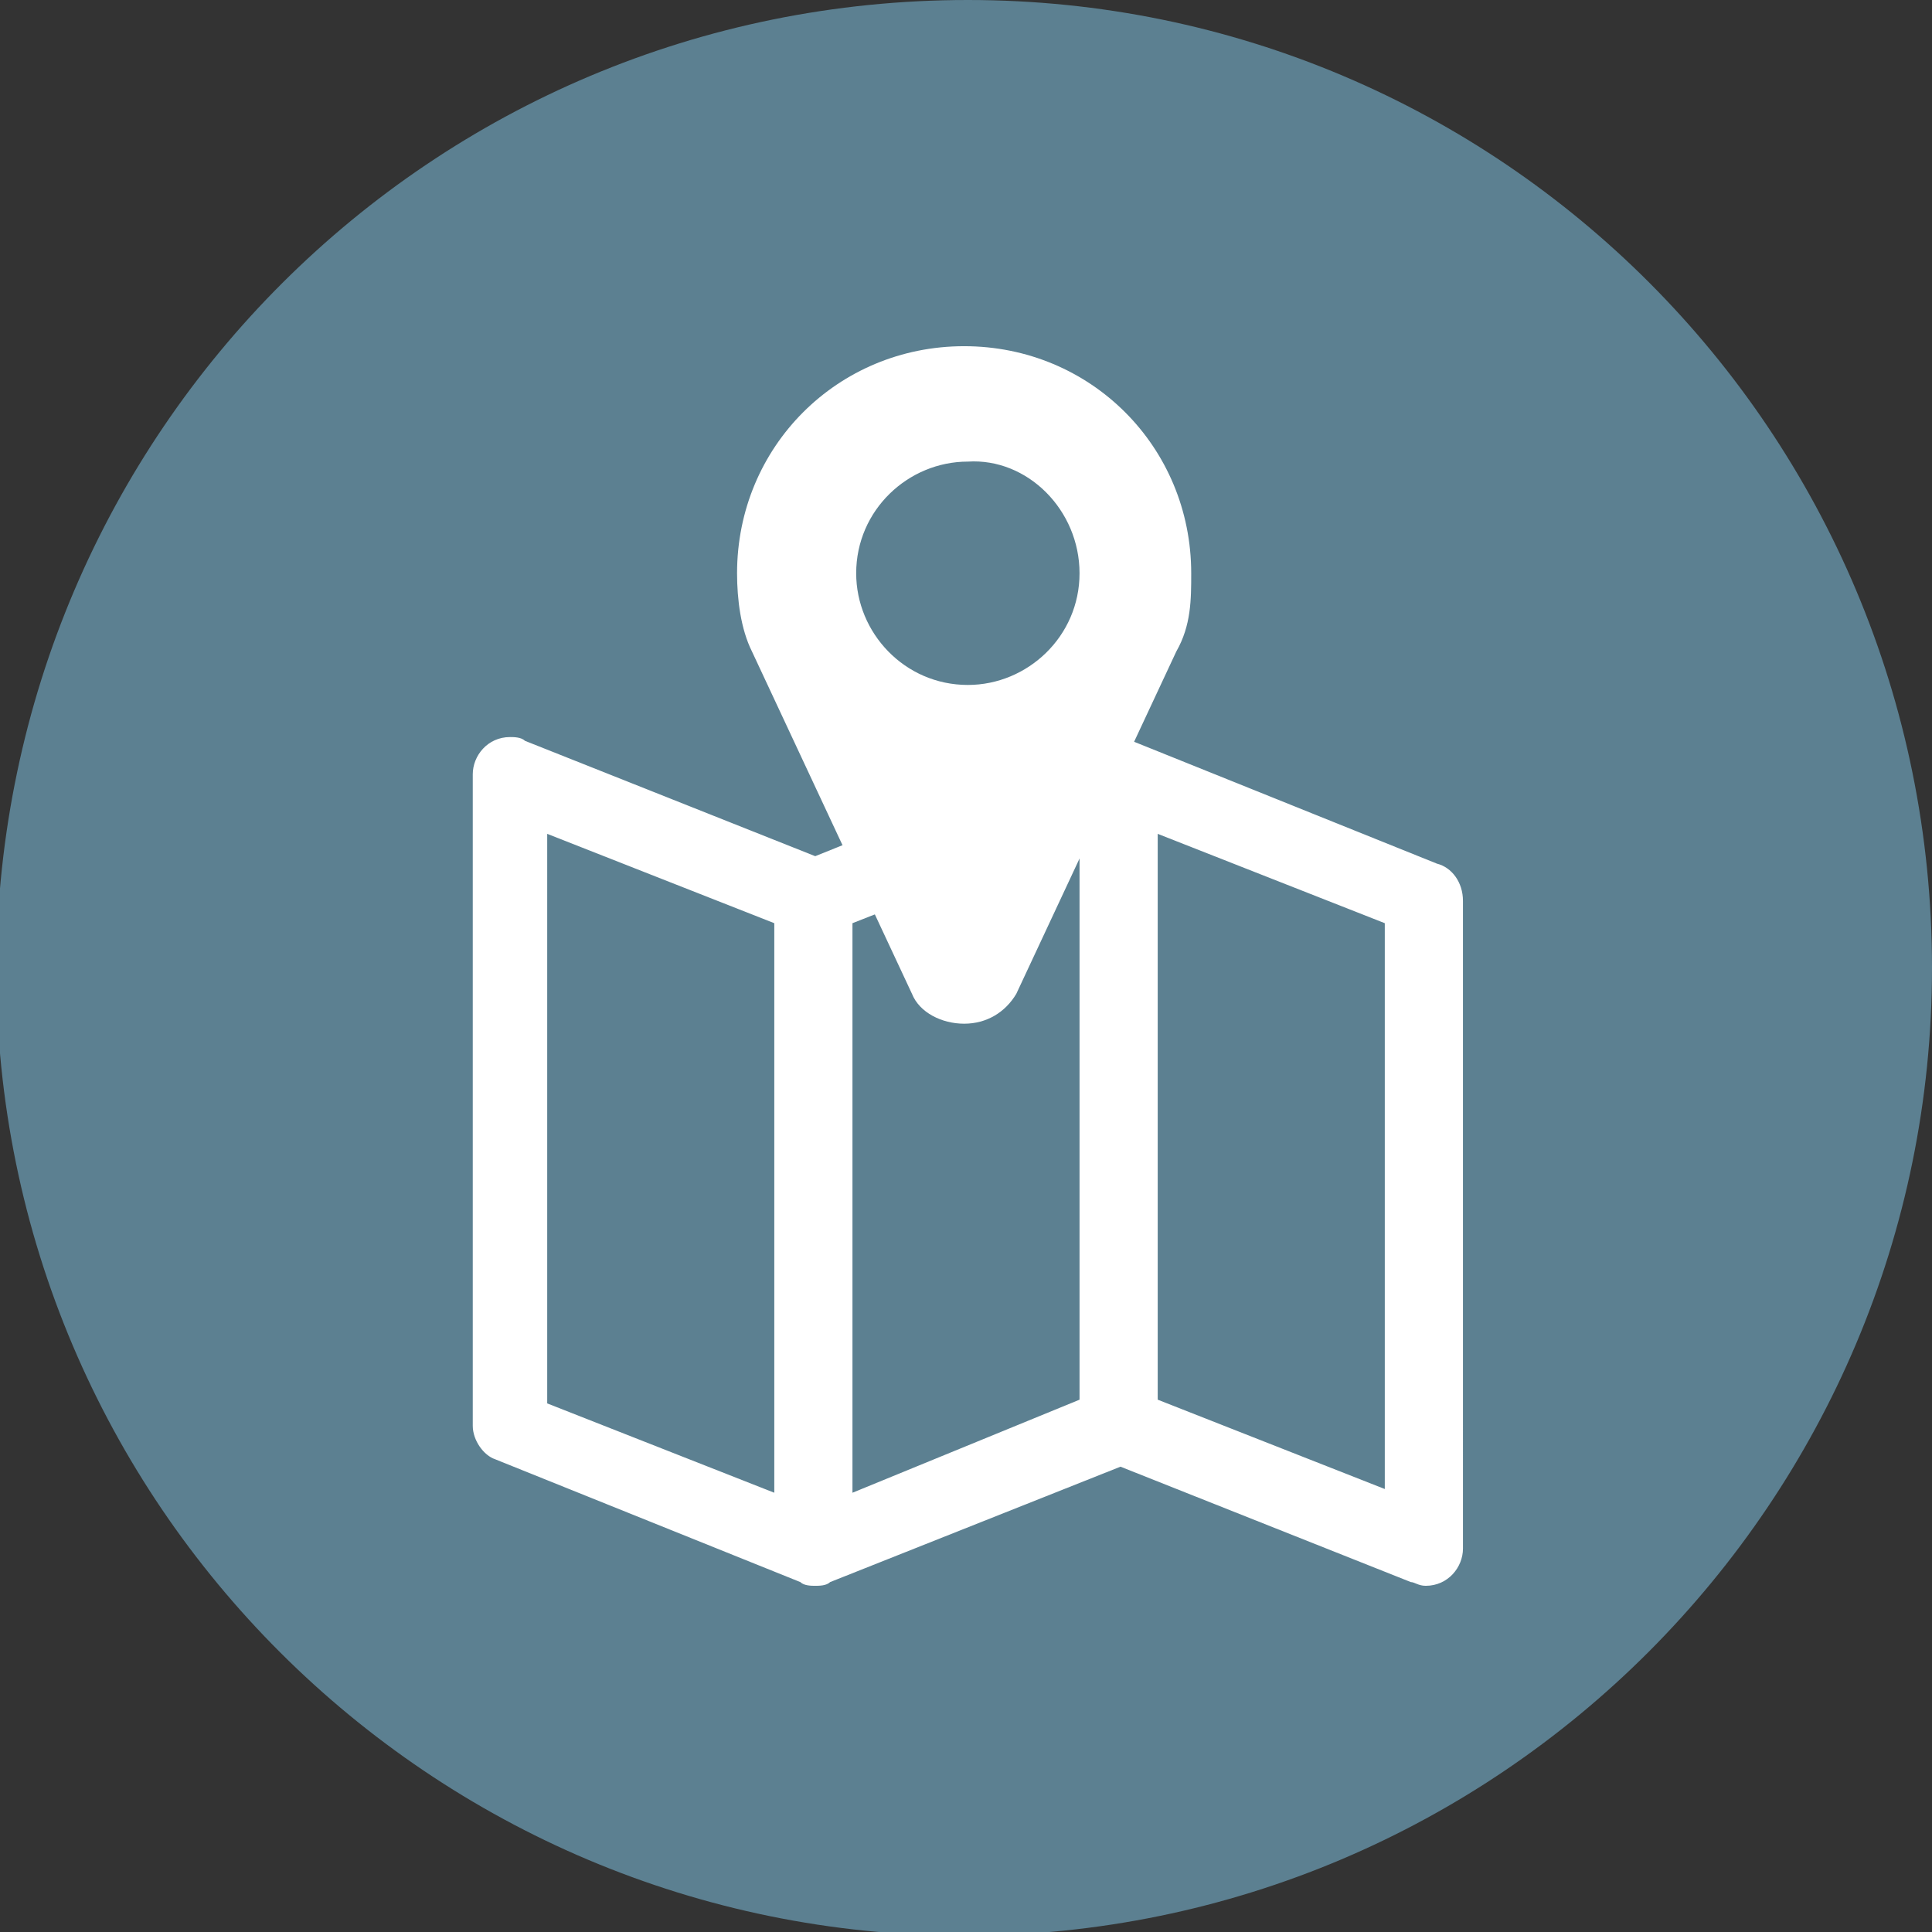
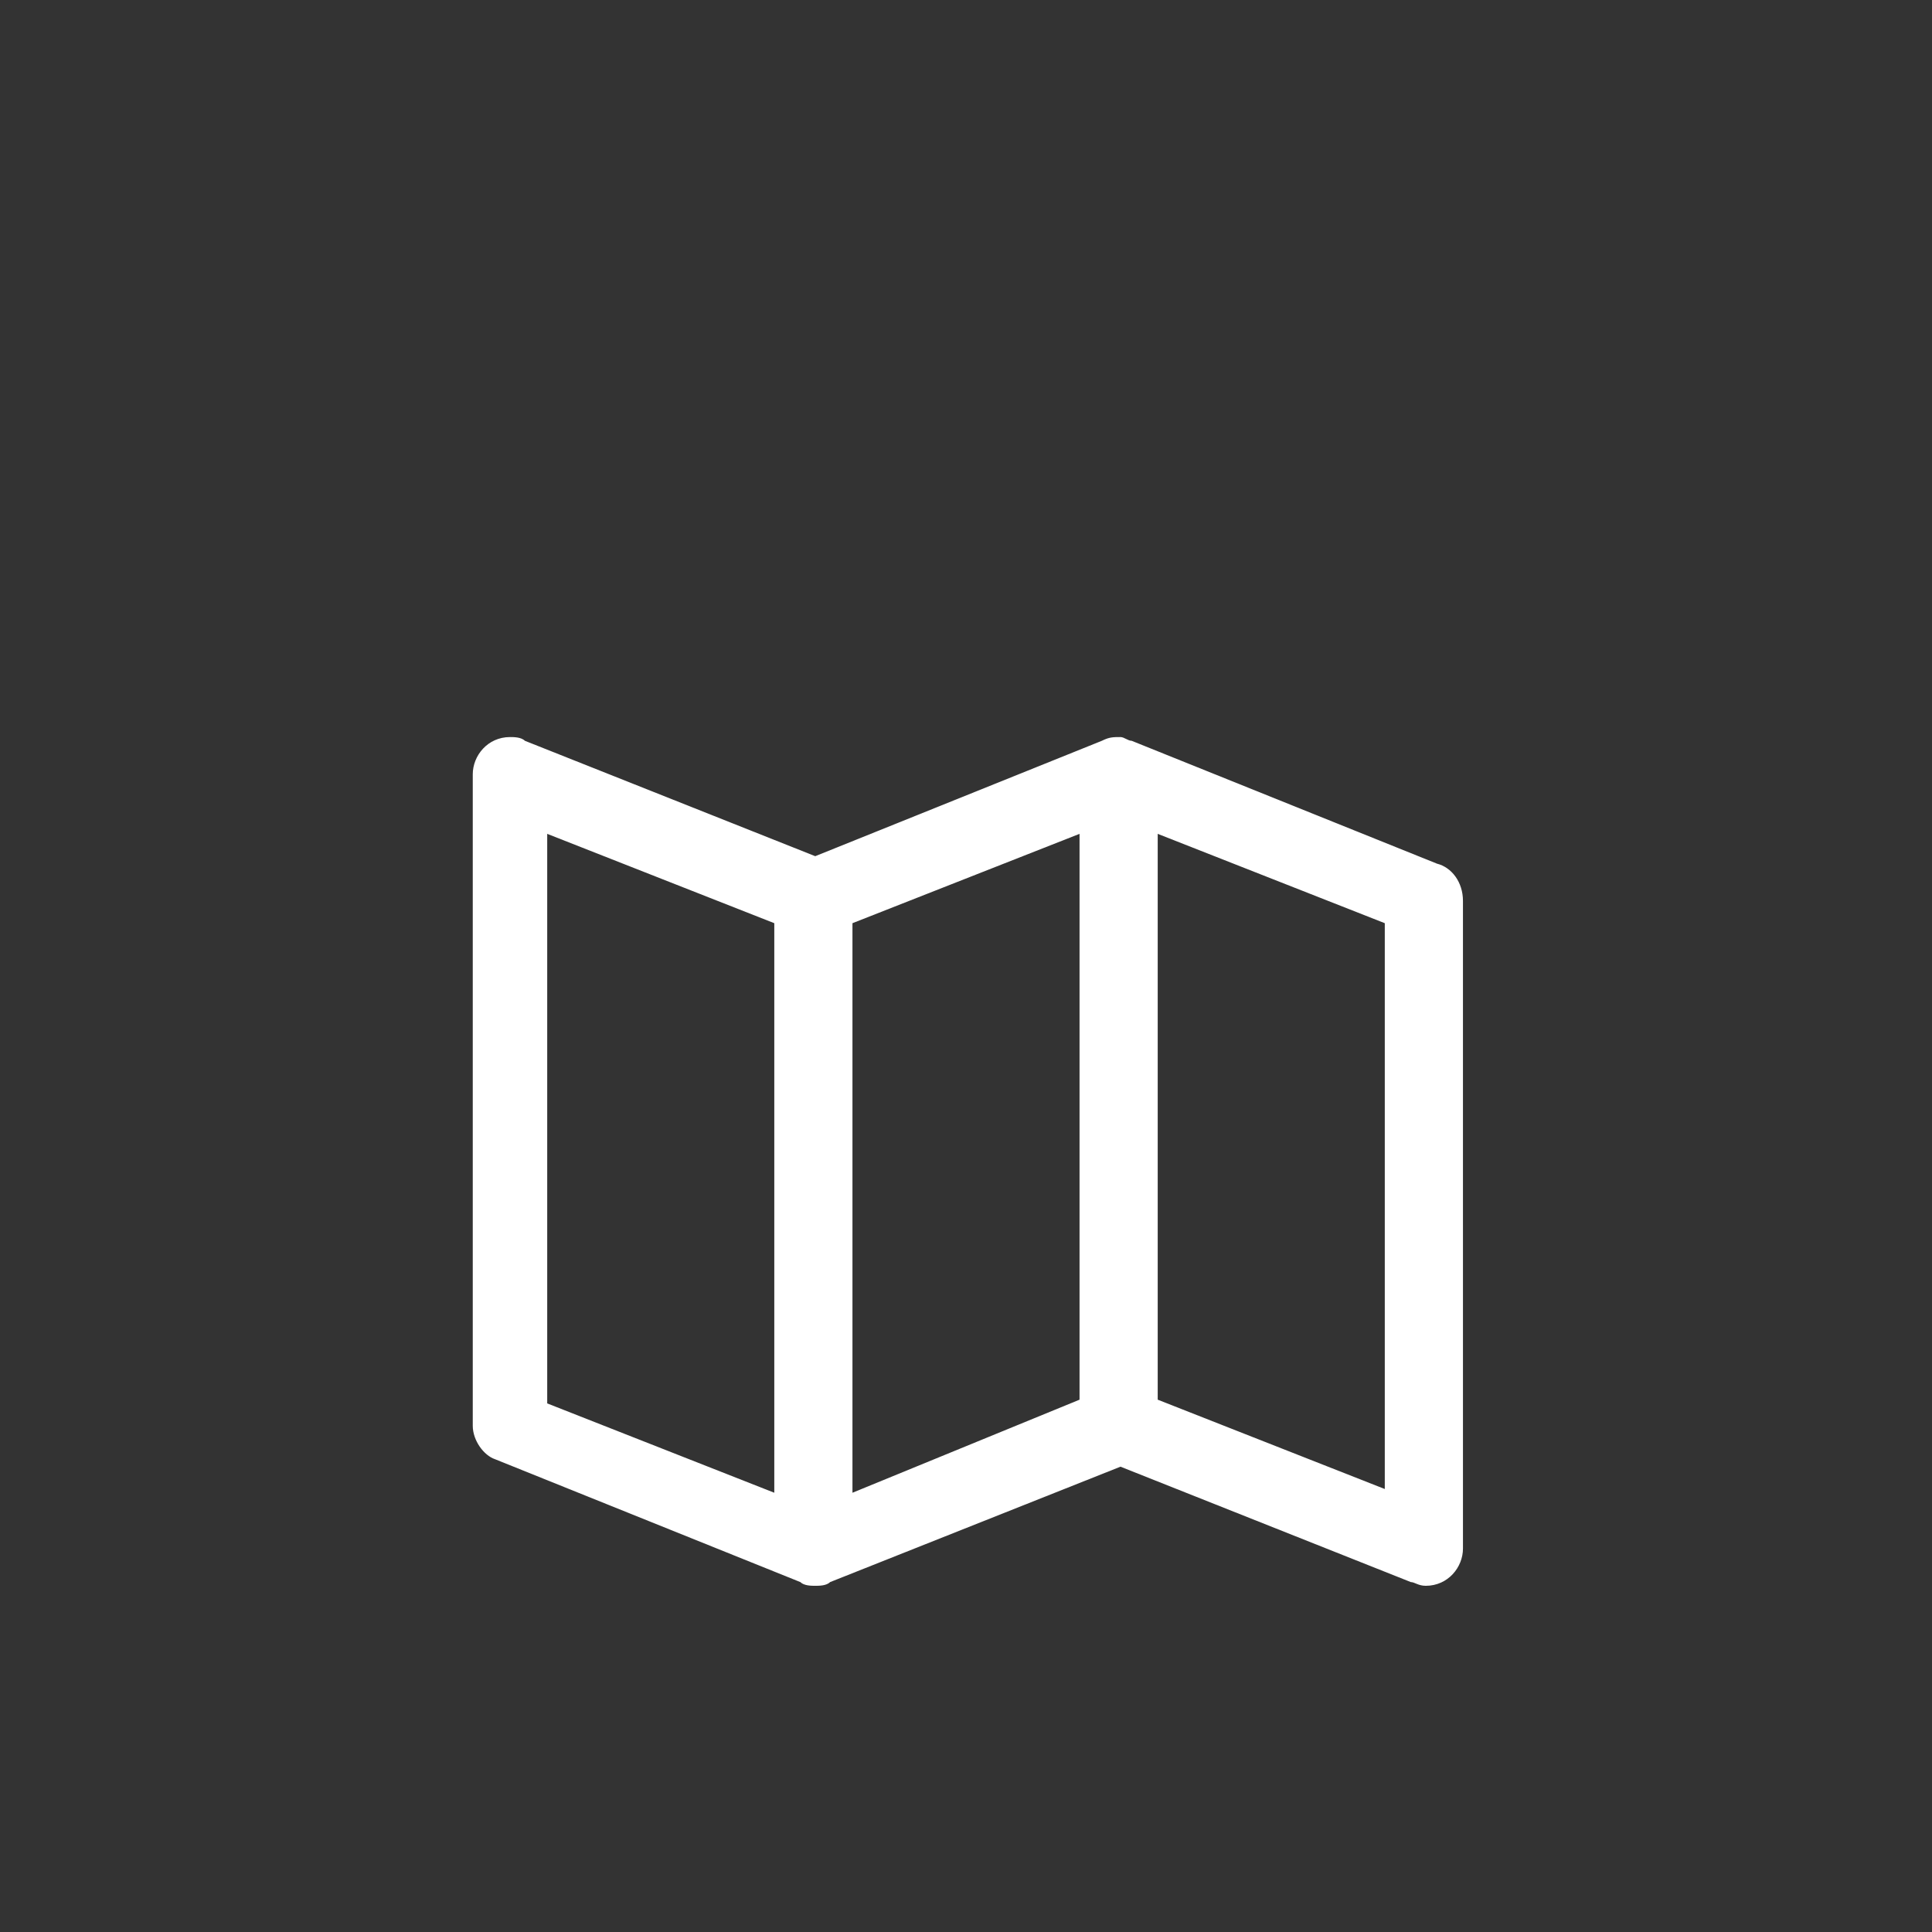
<svg xmlns="http://www.w3.org/2000/svg" xmlns:xlink="http://www.w3.org/1999/xlink" version="1.1" id="Layer_1" x="0px" y="0px" viewBox="0 0 51.9 51.9" style="enable-background:new 0 0 51.9 51.9;" xml:space="preserve">
  <rect x="0" y="0" width="51.9" height="51.9" fill="#333333" stroke="none" />
  <style type="text/css">
	.st0{clip-path:url(#SVGID_2_);fill:#5C8091;}
	.st1{fill:#FFFFFF;}
</style>
  <g>
    <defs>
      <rect id="SVGID_1_" x="0" width="51.9" height="51.9" />
    </defs>
    <clipPath id="SVGID_2_">
      <use xlink:href="#SVGID_1_" style="overflow:visible;" />
    </clipPath>
-     <path class="st0" d="M51.9,26c0,14.3-11.6,26-26,26c-14.3,0-26-11.6-26-26C0,11.6,11.6,0,26,0C40.3,0,51.9,11.6,51.9,26" />
  </g>
-   <path class="st1" d="M32,15.4c0-3.4-2.7-6.1-6.1-6.1c-3.4,0-6.1,2.7-6.1,6.1c0,0.7,0.1,1.5,0.4,2.1l4.3,9.2c0.2,0.5,0.8,0.8,1.4,0.8  c0.6,0,1.1-0.3,1.4-0.8l4.3-9.2C32,16.8,32,16.1,32,15.4 M29,15.4c0,1.7-1.4,3-3,3c-1.7,0-3-1.4-3-3c0-1.7,1.4-3,3-3  C27.6,12.3,29,13.7,29,15.4" />
  <path class="st1" d="M38.6,23.2l-8.2-3.3c-0.1,0-0.2-0.1-0.3-0.1c-0.2,0-0.3,0-0.5,0.1L21.9,23l-7.8-3.1c-0.1-0.1-0.3-0.1-0.4-0.1  c-0.6,0-1,0.5-1,1v17.5c0,0.4,0.3,0.8,0.6,0.9l8.2,3.3c0.1,0.1,0.3,0.1,0.4,0.1c0.1,0,0.3,0,0.4-0.1l7.8-3.1l7.8,3.1  c0.1,0,0.2,0.1,0.4,0.1h0c0.6,0,1-0.5,1-1V24.2C39.3,23.7,39,23.3,38.6,23.2 M20.8,40.1l-6.1-2.4V22.4l6.1,2.4V40.1z M22.9,40.1  V24.8l6.1-2.4v15.2L22.9,40.1z M31.1,37.6V22.4l6.1,2.4v15.2L31.1,37.6z" />
</svg>